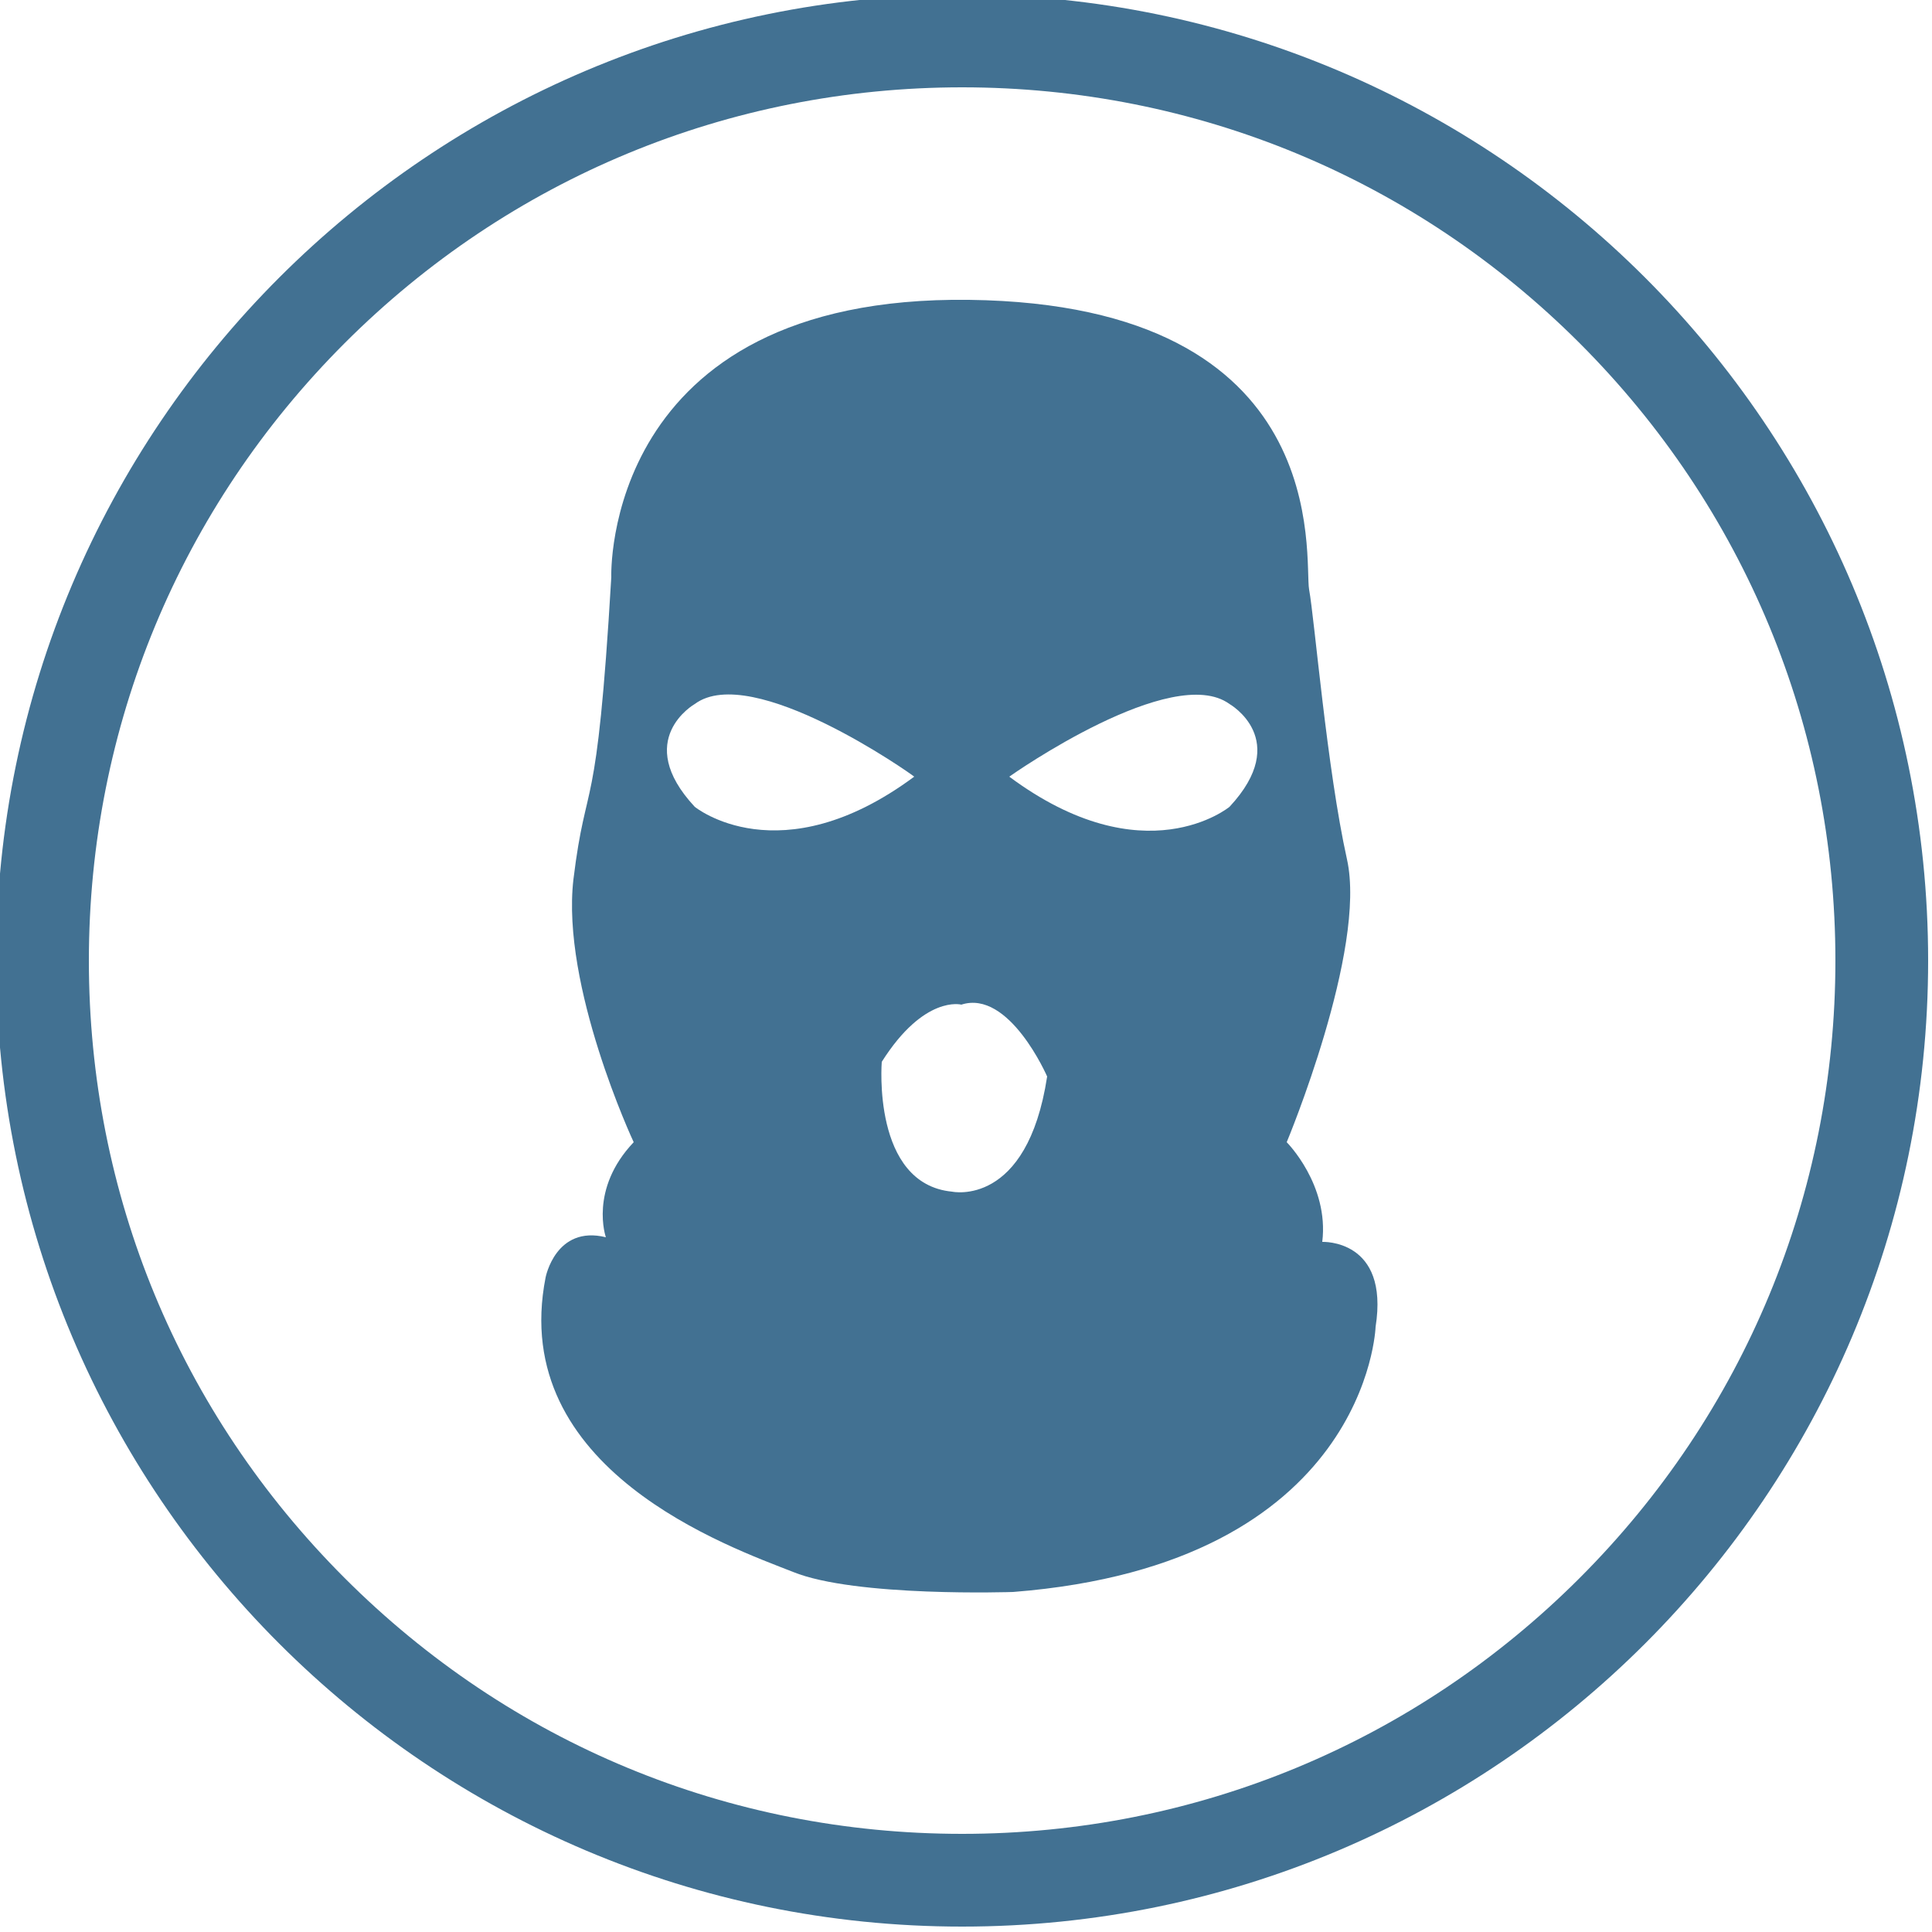
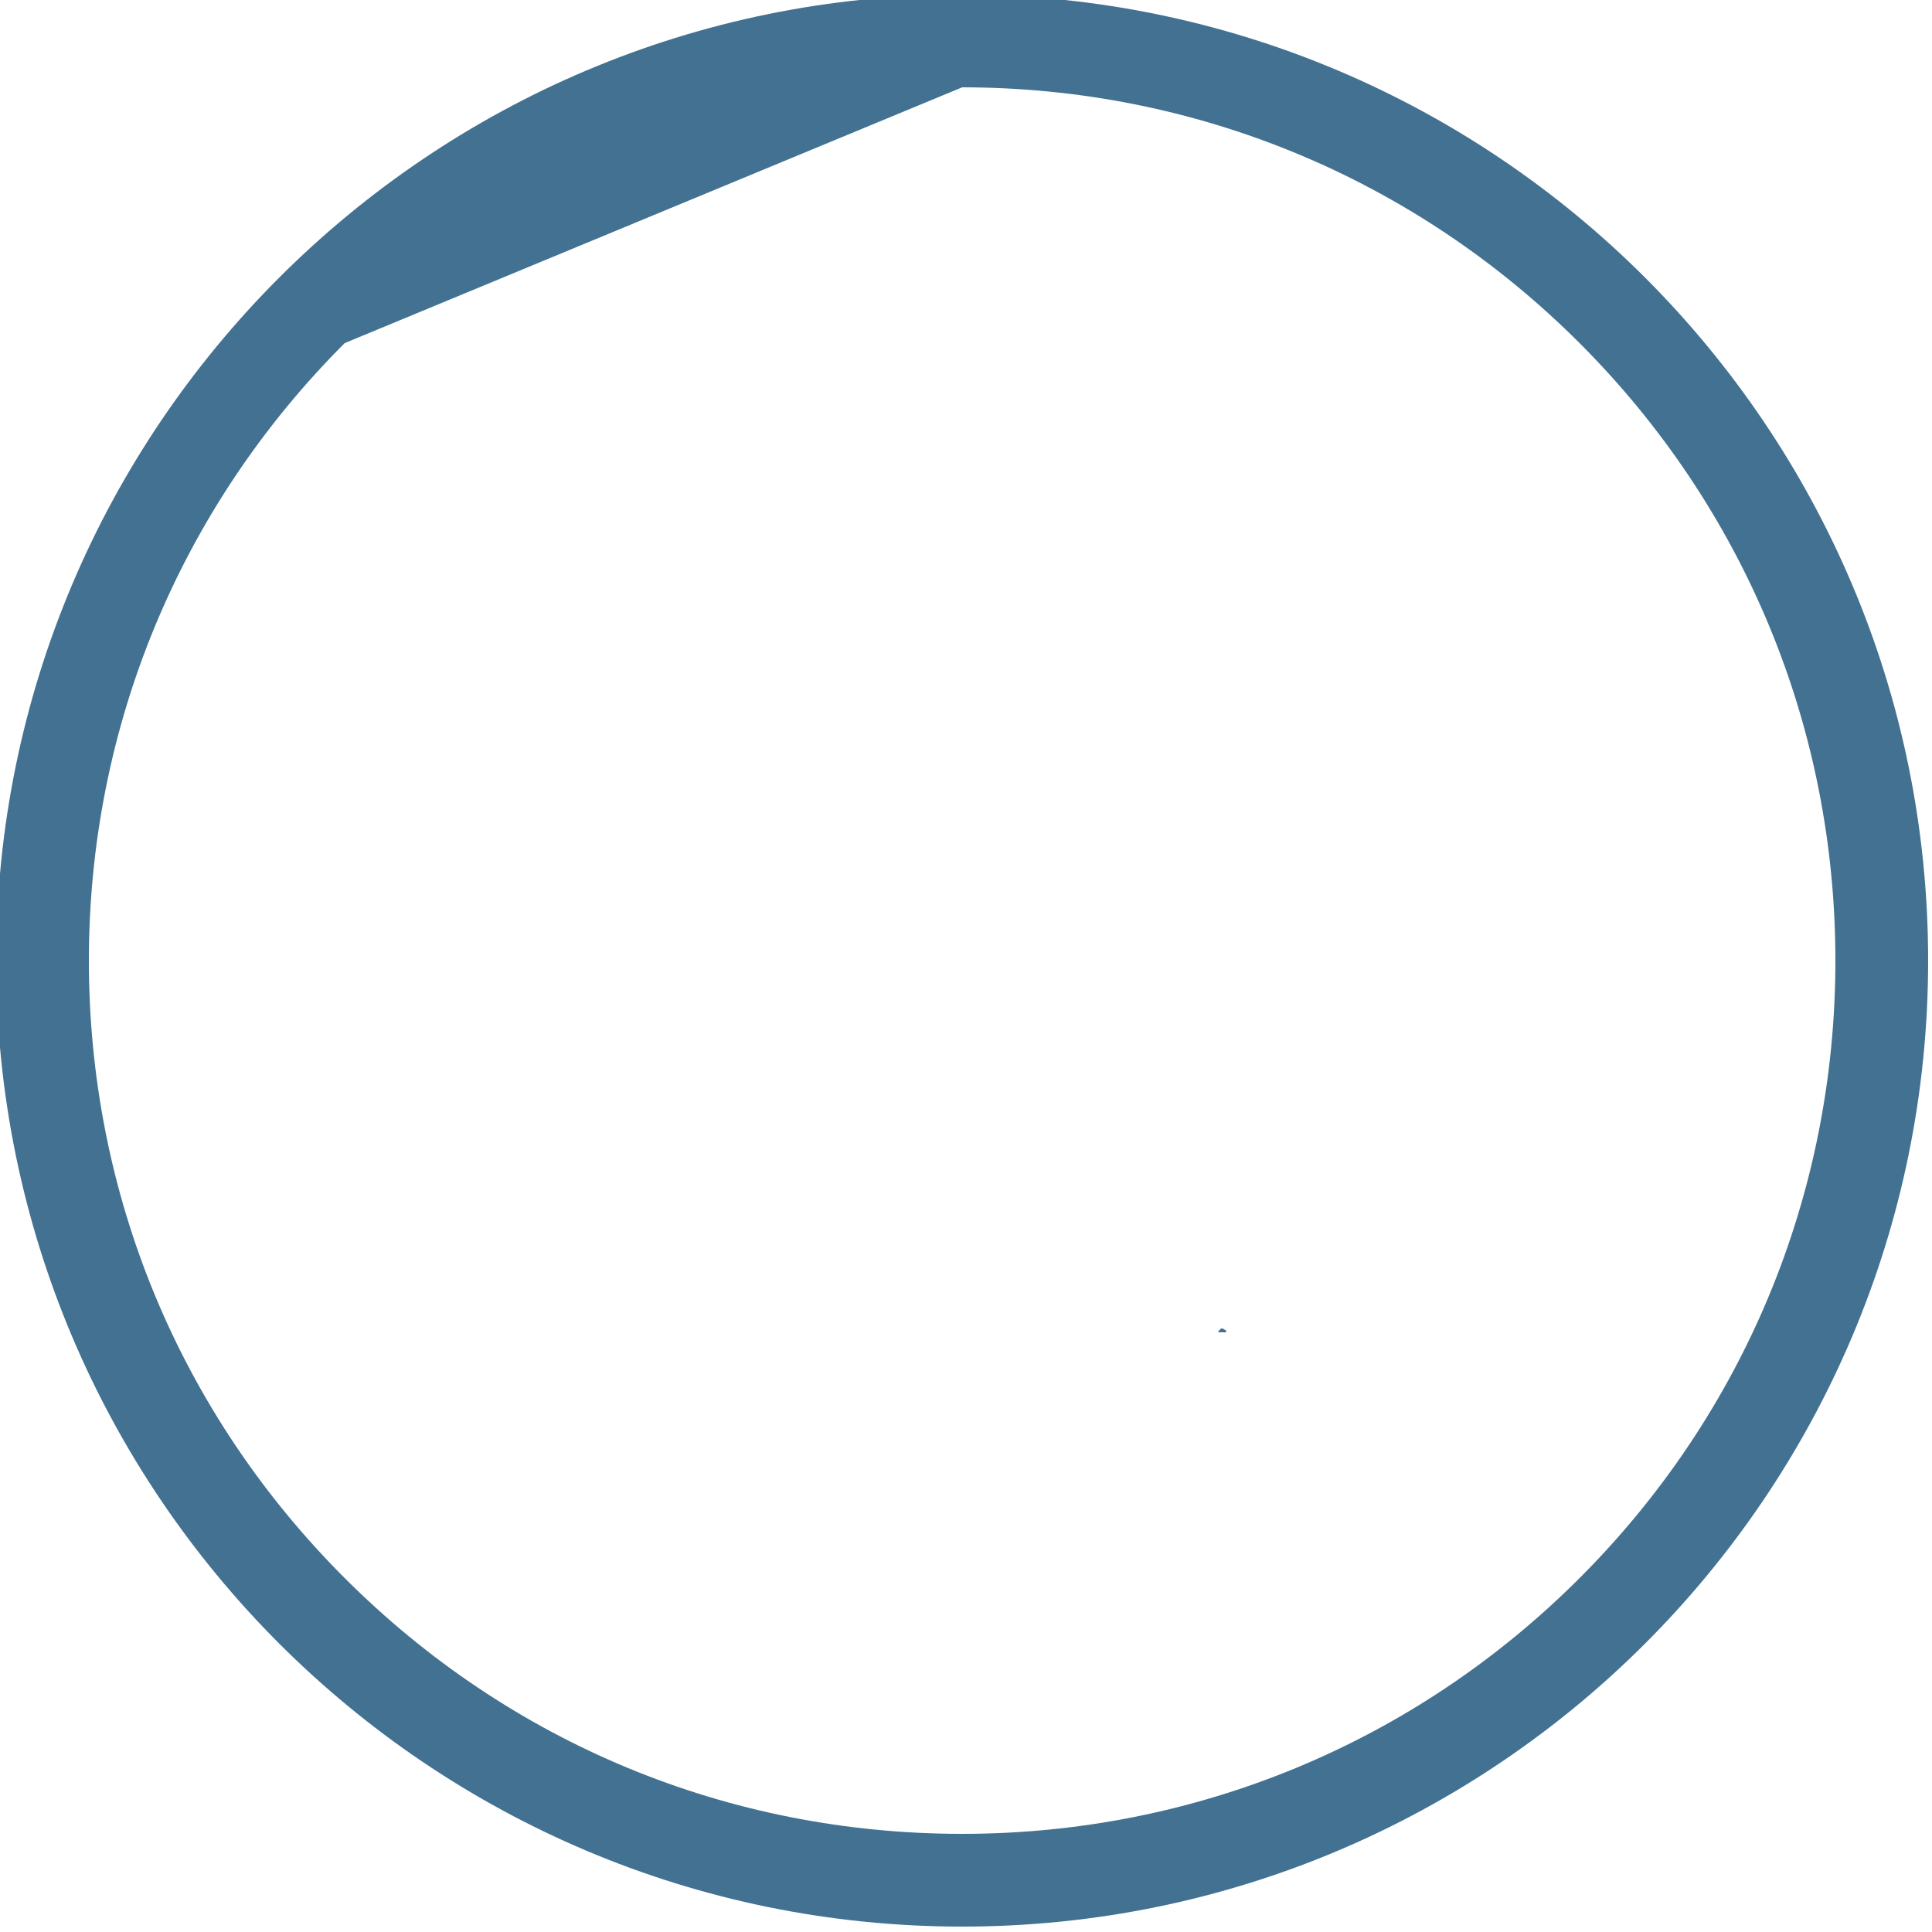
<svg xmlns="http://www.w3.org/2000/svg" version="1.1" id="Ebene_1" x="0px" y="0px" viewBox="0 0 250 250" style="enable-background:new 0 0 250 250;" xml:space="preserve">
  <style type="text/css">
	.st0{fill:#FFFFFF;}
	.st1{fill:#808080;}
	.st2{fill:#427192;}
	.st3{fill:#808080;stroke:#FFFFFF;stroke-width:5;stroke-miterlimit:10;}
	.st4{fill-rule:evenodd;clip-rule:evenodd;fill:#808080;}
	.st5{fill:#427192;stroke:#FFFFFF;stroke-width:5;stroke-miterlimit:10;}
	.st6{fill-rule:evenodd;clip-rule:evenodd;fill:#427192;}
</style>
-   <path class="st2" d="M124.5,11.3c30.2,0,58.6,11.8,79.9,33.1s33.1,49.7,33.1,79.9s-11.8,58.6-33.1,79.9  c-21.3,21.3-49.7,33.1-79.9,33.1S66,225.6,44.6,204.2s-33.1-49.7-33.1-79.9c0-30.2,11.8-58.6,33.1-79.9S94.3,11.3,124.5,11.3   M124.5-0.7c-69,0-125,56-125,125c0,69,56,125,125,125c69,0,125-56,125-125C249.5,55.3,193.5-0.7,124.5-0.7L124.5-0.7z" />
+   <path class="st2" d="M124.5,11.3c30.2,0,58.6,11.8,79.9,33.1s33.1,49.7,33.1,79.9s-11.8,58.6-33.1,79.9  c-21.3,21.3-49.7,33.1-79.9,33.1S66,225.6,44.6,204.2s-33.1-49.7-33.1-79.9c0-30.2,11.8-58.6,33.1-79.9M124.5-0.7c-69,0-125,56-125,125c0,69,56,125,125,125c69,0,125-56,125-125C249.5,55.3,193.5-0.7,124.5-0.7L124.5-0.7z" />
  <path class="st2" d="M157.6,172.3c0.2-0.1,0.3-0.4,0.5-0.4c0.2,0,0.4,0.2,0.6,0.3c0,0.1,0,0.1-0.1,0.2c-0.3,0-0.6,0-0.9,0  C157.7,172.4,157.7,172.4,157.6,172.3z" />
-   <path class="st2" d="M171.1,160.7c0.9-7.4-4.6-12.9-4.6-12.9s10.4-24.9,7.8-36.6c-2.6-11.7-4.2-31.1-4.9-34.9  c-0.7-3.9,3.6-36.9-44-37.5c-47.6-0.6-46.3,35.9-46.3,35.9c-1.9,32.3-3.2,25.2-4.9,39.1c-1.6,13.8,7.7,33.8,7.8,34  c-5.8,6.1-3.6,12.3-3.6,12.3c-6.5-1.6-7.8,5.2-7.8,5.2c-4.9,24.9,23.9,34.9,32,38.1c8.1,3.3,28.5,2.6,28.5,2.6  c45.9-3.6,46.9-34.3,46.9-34.3C179.8,160.3,171.1,160.7,171.1,160.7z M89.9,104.4c-8.1-8.7,0-13.3,0-13.3c7.4-5.5,28.1,9.1,28.4,9.4  c0,0,0,0,0,0v0c0,0,0,0,0,0C100.9,113.4,89.9,104.4,89.9,104.4z M123.2,154.2c-10.4-1-9.1-16.8-9.1-16.8c5.5-8.7,10.3-7.4,10.3-7.4  h0c6.2-2,11.1,9.3,11.1,9.3C132.9,156.3,123.2,154.2,123.2,154.2z M159.1,104.4c0,0-11,9.1-28.5-3.9c0,0,0,0,0,0v0c0,0,0,0,0,0  c0.4-0.3,21.1-14.8,28.5-9.4C159.1,91.1,167.2,95.7,159.1,104.4z" />
</svg>